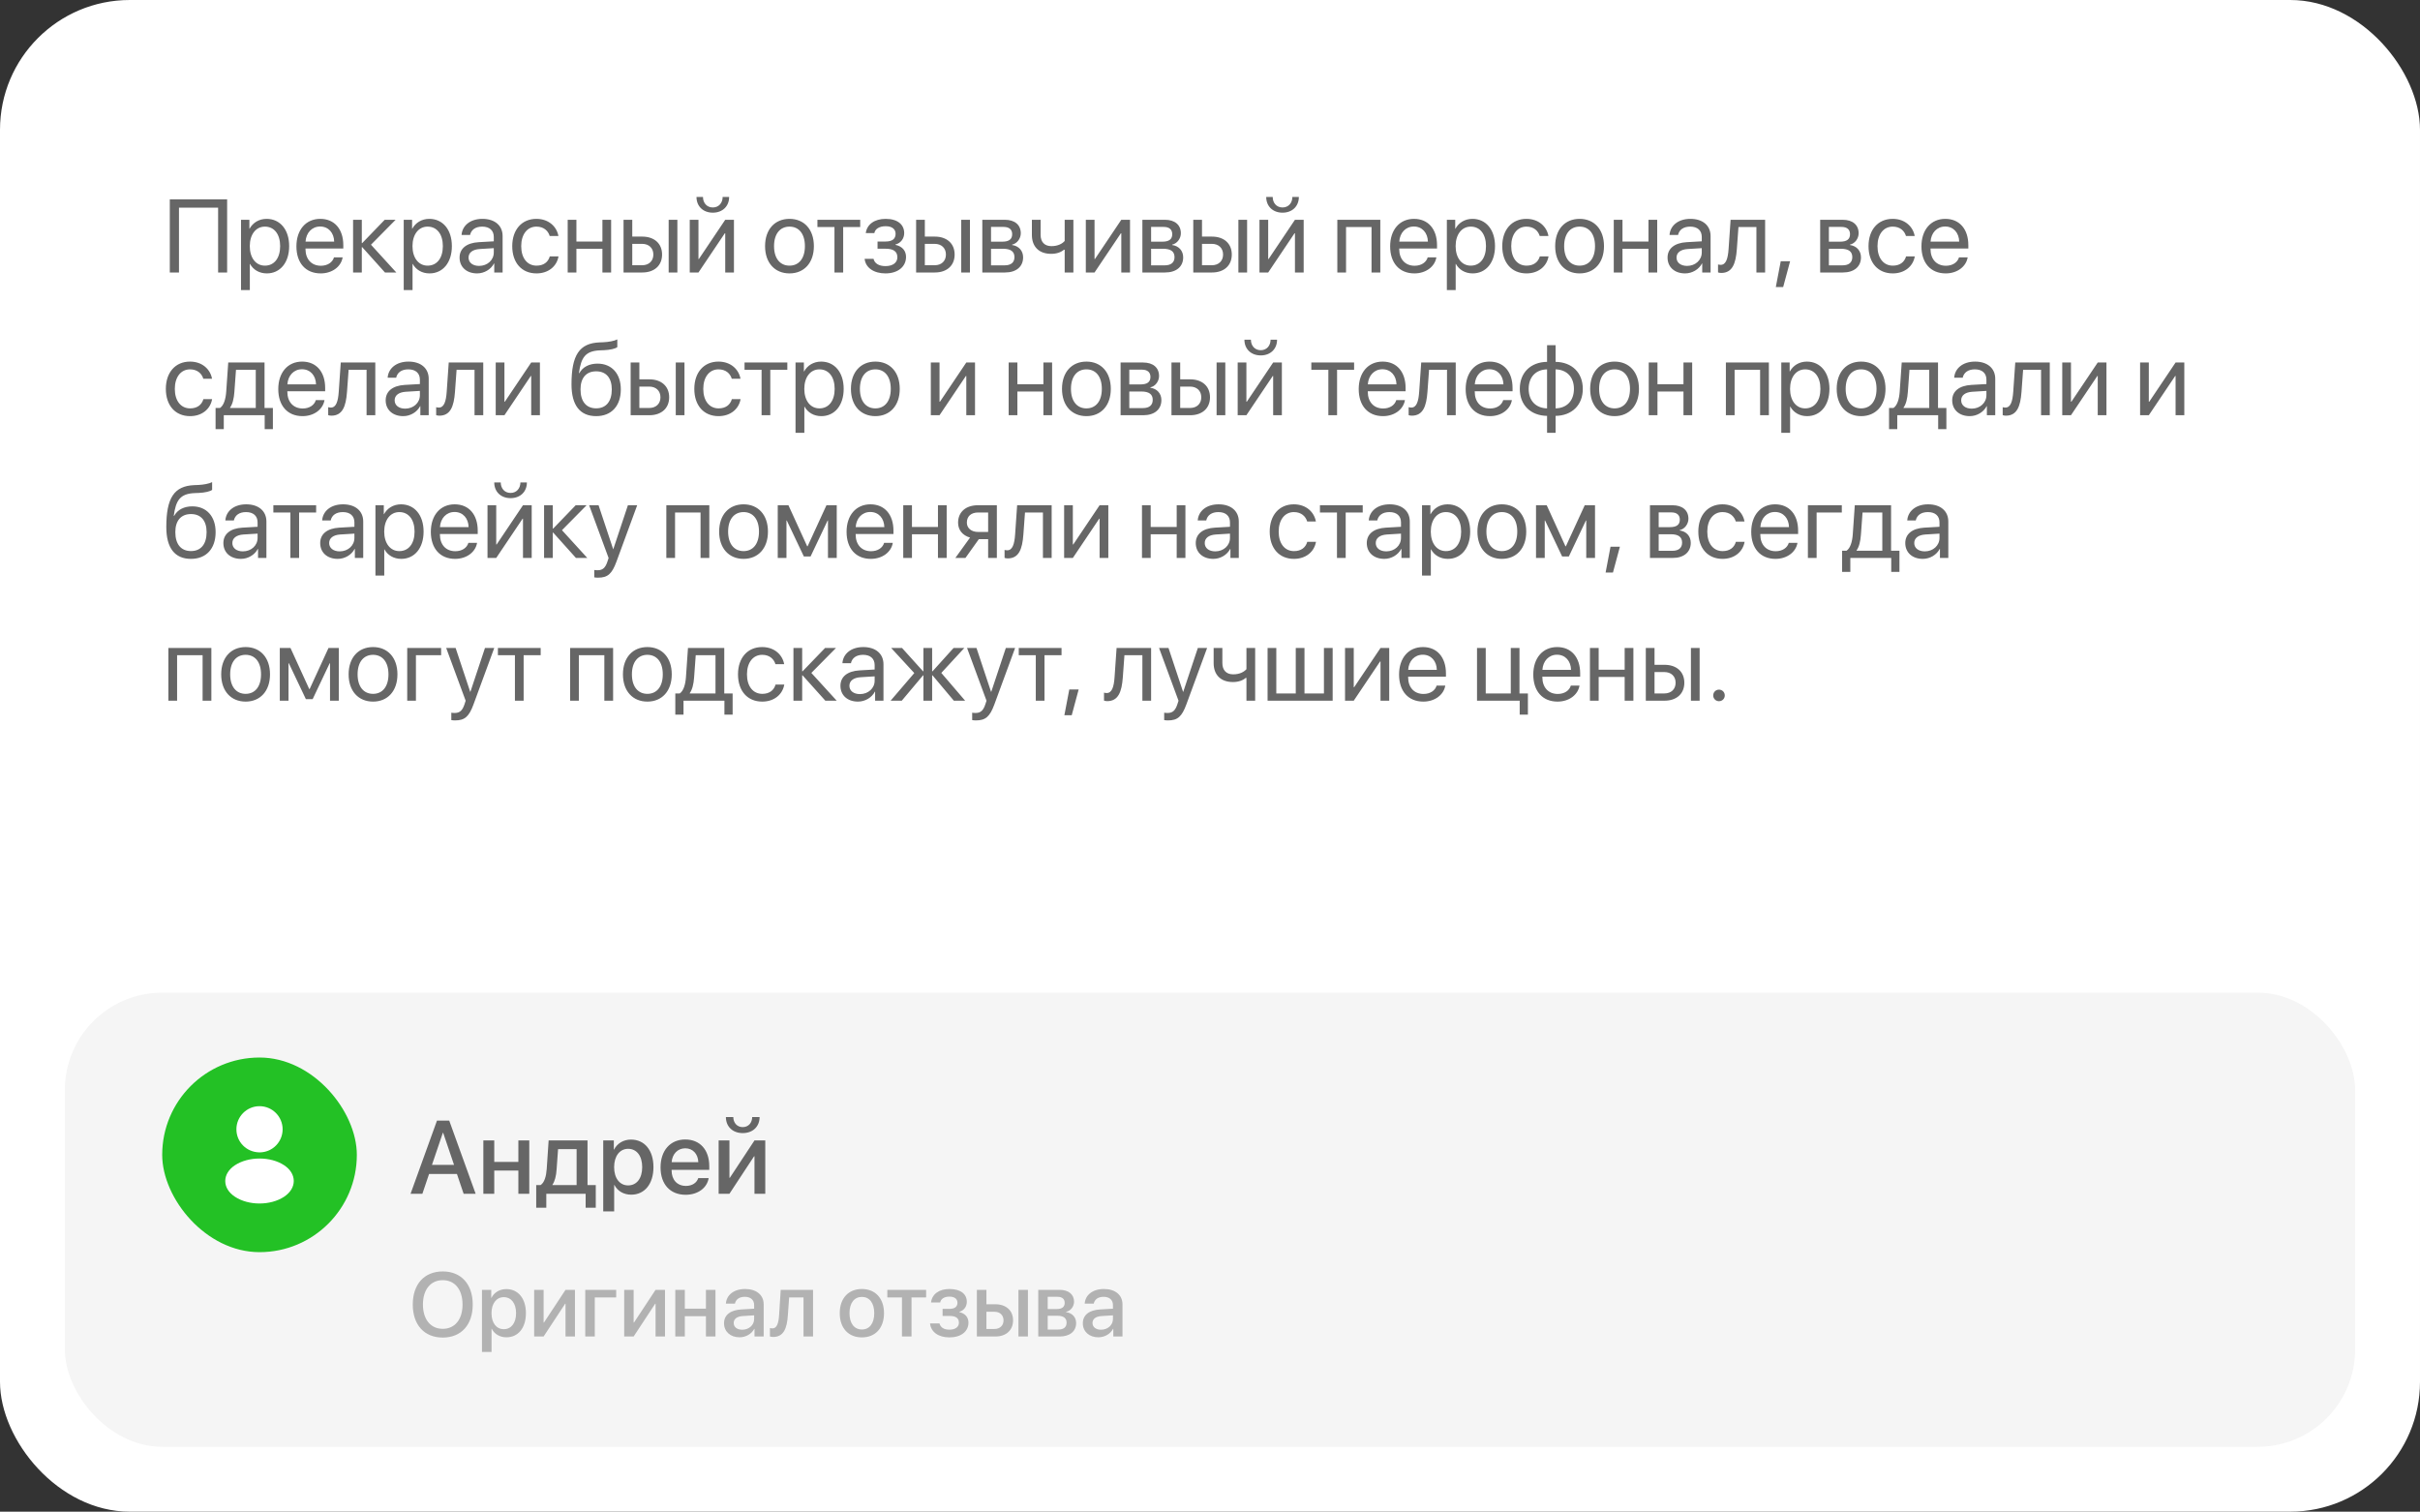
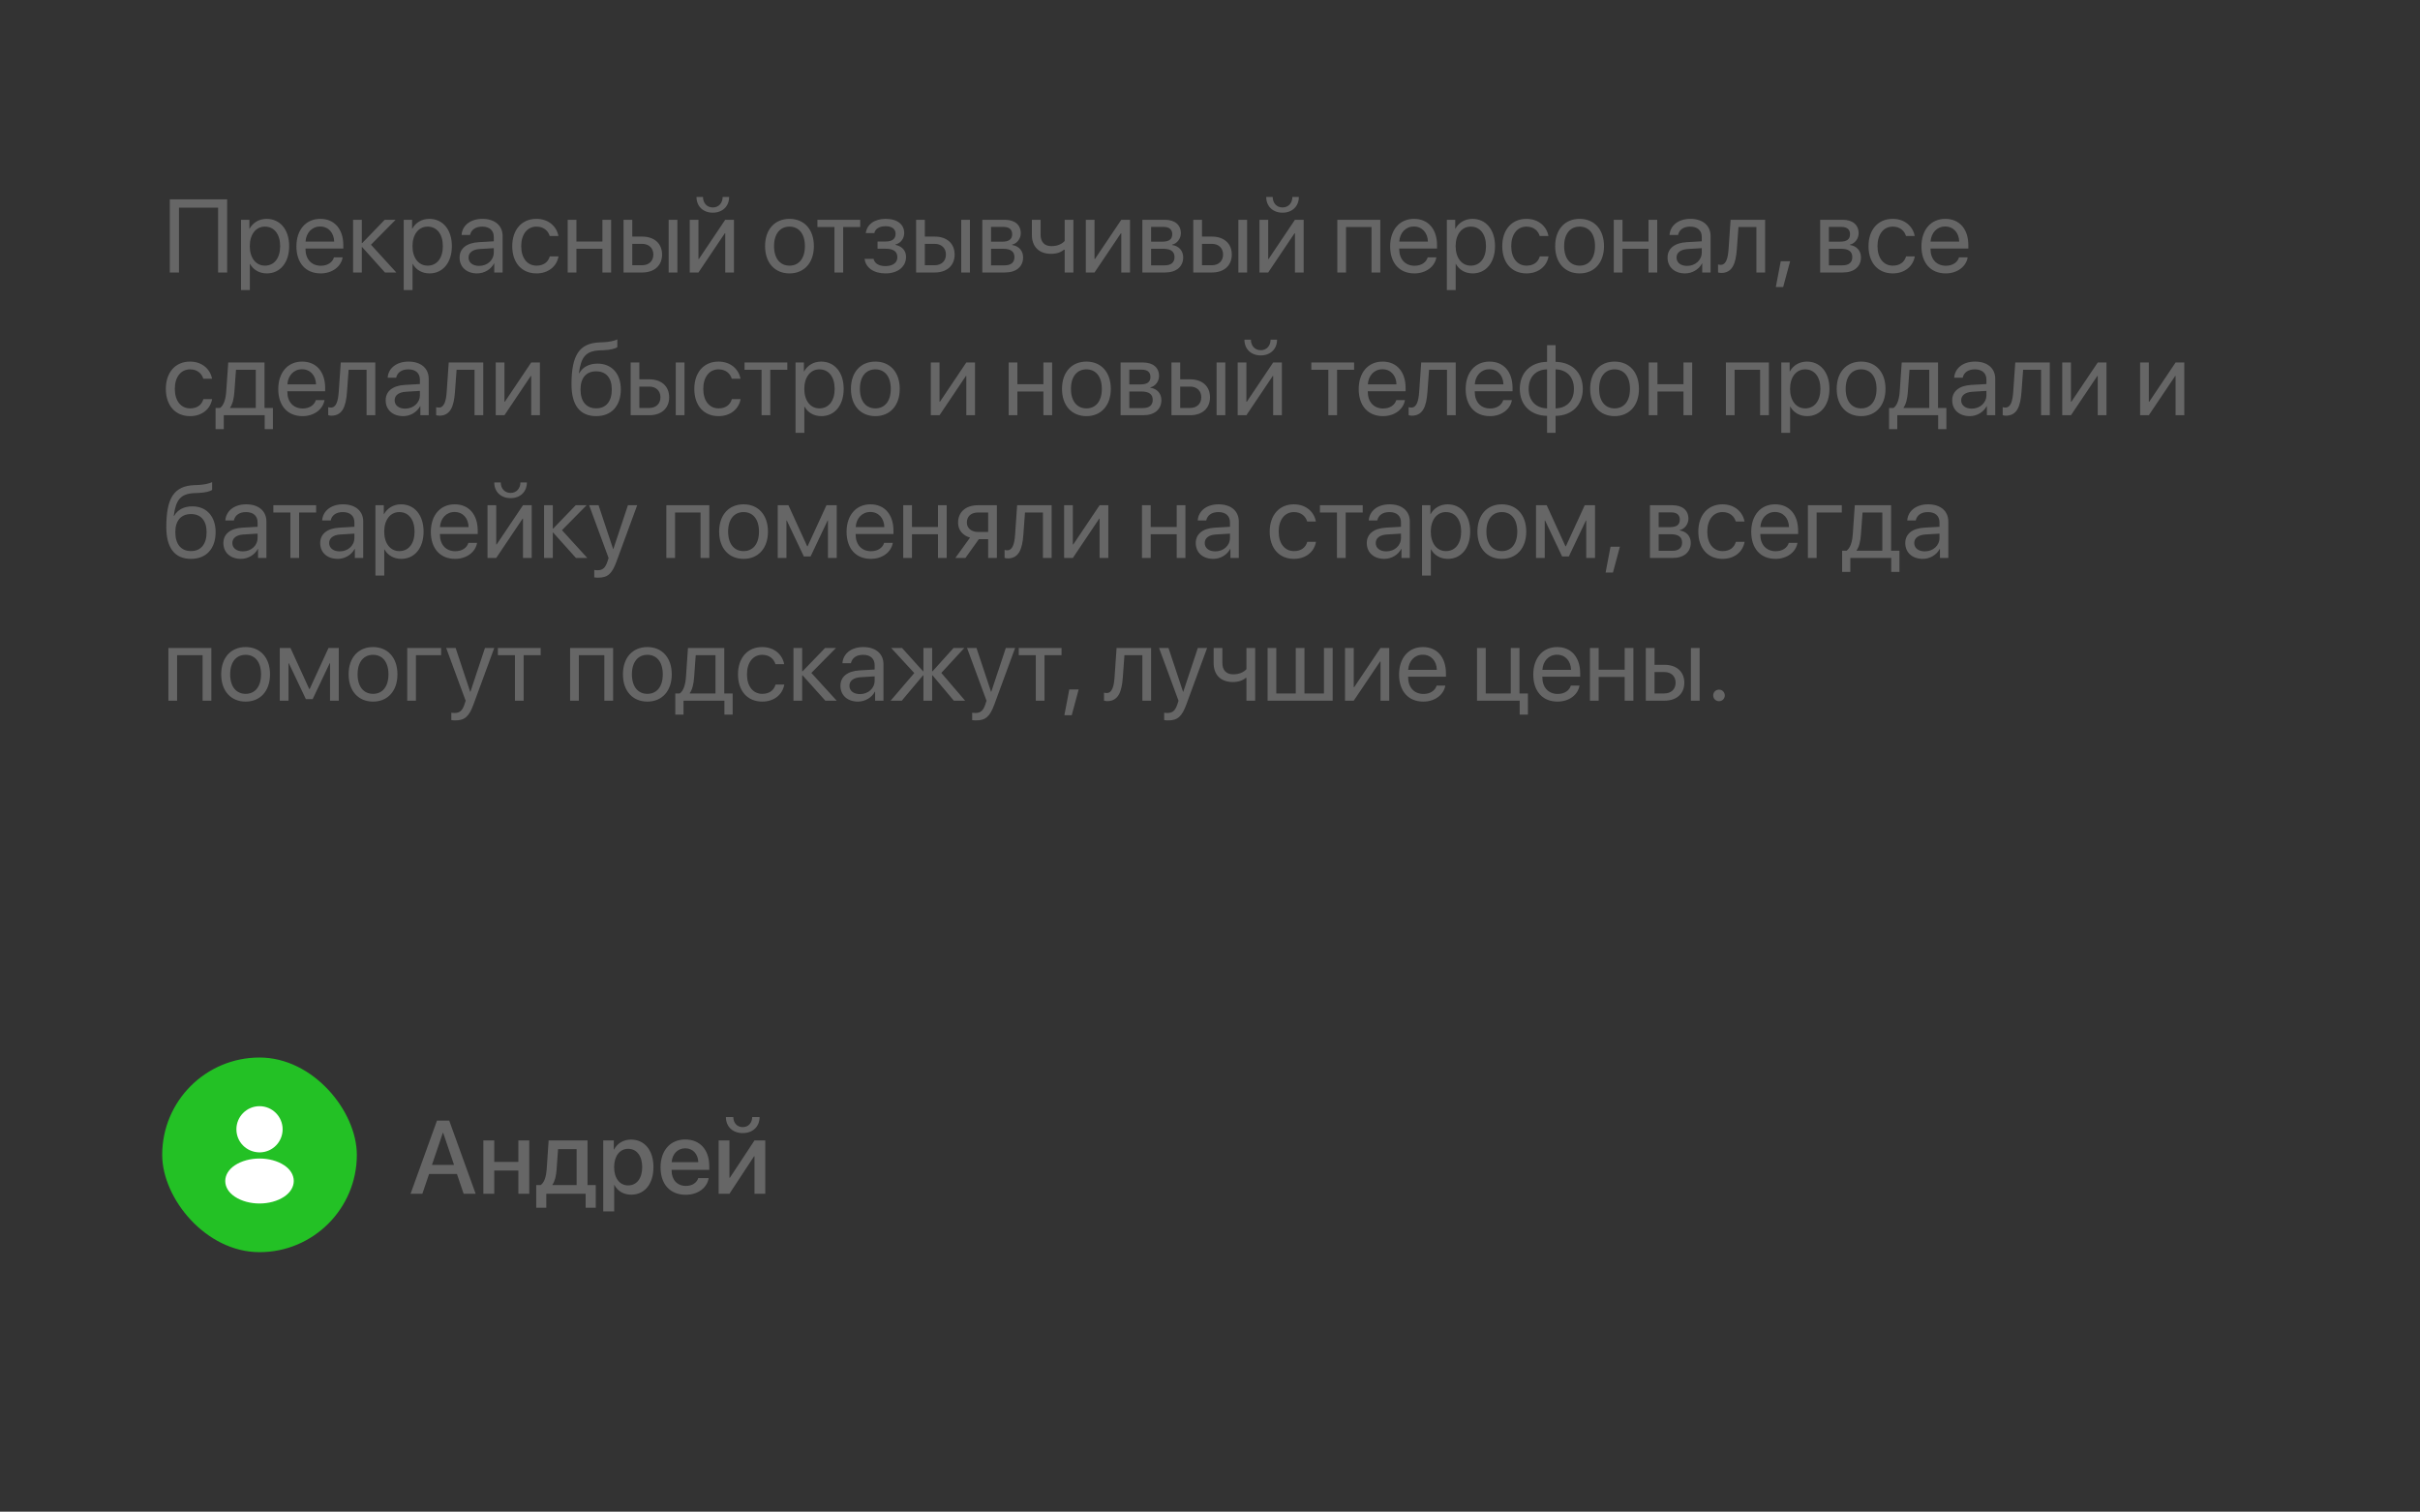
<svg xmlns="http://www.w3.org/2000/svg" width="373" height="233" viewBox="0 0 373 233" fill="none">
  <rect x="0" y="0" width="373" height="233" fill="#333333" stroke="none" />
-   <rect width="373" height="233" rx="20" fill="white" />
-   <rect x="10" y="153" width="353" height="70" rx="15" fill="#F5F5F5" />
-   <path d="M68.243 195.972C71.08 195.972 72.864 197.934 72.864 201.071C72.864 204.209 71.08 206.164 68.243 206.164C65.399 206.164 63.622 204.209 63.622 201.071C63.622 197.934 65.399 195.972 68.243 195.972ZM68.243 197.318C66.37 197.318 65.188 198.768 65.188 201.071C65.188 203.368 66.37 204.817 68.243 204.817C70.116 204.817 71.292 203.368 71.292 201.071C71.292 198.768 70.116 197.318 68.243 197.318ZM78.032 198.692C79.857 198.692 81.061 200.128 81.061 202.404C81.061 204.681 79.864 206.123 78.06 206.123C77.027 206.123 76.207 205.617 75.797 204.817H75.763V208.379H74.286V198.809H75.715V200.046H75.742C76.166 199.219 76.993 198.692 78.032 198.692ZM77.643 204.872C78.811 204.872 79.543 203.915 79.543 202.404C79.543 200.9 78.811 199.937 77.643 199.937C76.515 199.937 75.756 200.921 75.756 202.404C75.756 203.901 76.508 204.872 77.643 204.872ZM83.788 206H82.332V198.809H83.788V203.847H83.843L87.165 198.809H88.621V206H87.165V200.948H87.11L83.788 206ZM94.972 199.978H91.677V206H90.207V198.809H94.972V199.978ZM97.665 206H96.209V198.809H97.665V203.847H97.72L101.042 198.809H102.498V206H101.042V200.948H100.987L97.665 206ZM108.808 206V202.869H105.554V206H104.084V198.809H105.554V201.707H108.808V198.809H110.277V206H108.808ZM114.399 204.954C115.432 204.954 116.238 204.243 116.238 203.307V202.739L114.468 202.849C113.586 202.91 113.087 203.3 113.087 203.915C113.087 204.544 113.606 204.954 114.399 204.954ZM113.989 206.123C112.581 206.123 111.597 205.248 111.597 203.956C111.597 202.698 112.561 201.926 114.27 201.83L116.238 201.714V201.16C116.238 200.36 115.698 199.882 114.796 199.882C113.941 199.882 113.408 200.292 113.278 200.935H111.884C111.966 199.636 113.073 198.679 114.851 198.679C116.594 198.679 117.708 199.602 117.708 201.044V206H116.293V204.817H116.259C115.842 205.617 114.933 206.123 113.989 206.123ZM121.434 202.726C121.297 204.763 120.784 206.068 119.171 206.068C118.932 206.068 118.761 206.027 118.672 205.993V204.694C118.74 204.715 118.877 204.749 119.062 204.749C119.759 204.749 120.005 203.915 120.087 202.664L120.333 198.809H125.316V206H123.847V199.978H121.632L121.434 202.726ZM132.843 206.137C130.785 206.137 129.432 204.722 129.432 202.404C129.432 200.094 130.792 198.679 132.843 198.679C134.894 198.679 136.254 200.094 136.254 202.404C136.254 204.722 134.9 206.137 132.843 206.137ZM132.843 204.92C134.005 204.92 134.75 204.004 134.75 202.404C134.75 200.812 133.998 199.896 132.843 199.896C131.688 199.896 130.936 200.812 130.936 202.404C130.936 204.004 131.688 204.92 132.843 204.92ZM142.748 198.809V199.978H140.492V206H139.022V199.978H136.767V198.809H142.748ZM146.33 206.137C144.648 206.137 143.479 205.31 143.35 203.983H144.806C144.956 204.605 145.503 204.947 146.33 204.947C147.273 204.947 147.8 204.51 147.8 203.874C147.8 203.156 147.314 202.828 146.337 202.828H145.284V201.741H146.316C147.144 201.741 147.574 201.427 147.574 200.798C147.574 200.244 147.178 199.854 146.337 199.854C145.544 199.854 145.011 200.196 144.915 200.757H143.5C143.65 199.479 144.724 198.679 146.33 198.679C148.073 198.679 149.017 199.458 149.017 200.654C149.017 201.386 148.565 202.008 147.868 202.186V202.24C148.784 202.452 149.27 203.047 149.27 203.867C149.27 205.234 148.114 206.137 146.33 206.137ZM156.974 206V198.809H158.437V206H156.974ZM153.282 202.186H152.038V204.838H153.282C154.13 204.838 154.677 204.305 154.677 203.512C154.677 202.712 154.123 202.186 153.282 202.186ZM150.568 206V198.809H152.038V201.03H153.412C155.073 201.03 156.146 201.994 156.146 203.512C156.146 205.036 155.073 206 153.412 206H150.568ZM162.996 199.882H161.485V201.769H162.853C163.687 201.769 164.104 201.447 164.104 200.812C164.104 200.217 163.714 199.882 162.996 199.882ZM162.948 202.801H161.485V204.927H163.112C163.946 204.927 164.397 204.558 164.397 203.867C164.397 203.156 163.919 202.801 162.948 202.801ZM160.029 206V198.809H163.297C164.698 198.809 165.546 199.506 165.546 200.641C165.546 201.386 165.013 202.062 164.322 202.192V202.247C165.252 202.37 165.867 203.026 165.867 203.929C165.867 205.193 164.896 206 163.338 206H160.029ZM169.702 204.954C170.734 204.954 171.541 204.243 171.541 203.307V202.739L169.771 202.849C168.889 202.91 168.39 203.3 168.39 203.915C168.39 204.544 168.909 204.954 169.702 204.954ZM169.292 206.123C167.884 206.123 166.899 205.248 166.899 203.956C166.899 202.698 167.863 201.926 169.572 201.83L171.541 201.714V201.16C171.541 200.36 171.001 199.882 170.099 199.882C169.244 199.882 168.711 200.292 168.581 200.935H167.187C167.269 199.636 168.376 198.679 170.153 198.679C171.896 198.679 173.011 199.602 173.011 201.044V206H171.596V204.817H171.562C171.145 205.617 170.235 206.123 169.292 206.123Z" fill="#B2B2B2" />
  <path d="M71.461 184L70.43 180.953H66.133L65.102 184H63.281L67.352 172.727H69.242L73.312 184H71.461ZM68.258 174.602L66.578 179.547H69.984L68.305 174.602H68.258ZM79.898 184V180.422H76.18V184H74.5V175.781H76.18V179.094H79.898V175.781H81.578V184H79.898ZM88.875 182.664V177.117H86.016L85.789 180.258C85.727 181.227 85.523 182.07 85.148 182.602V182.664H88.875ZM84.203 186.156H82.648V182.664H83.312C83.914 182.289 84.188 181.297 84.266 180.188L84.562 175.781H90.555V182.664H91.828V186.156H90.266V184H84.203V186.156ZM97.258 175.648C99.344 175.648 100.719 177.289 100.719 179.891C100.719 182.492 99.352 184.141 97.289 184.141C96.109 184.141 95.172 183.562 94.703 182.648H94.664V186.719H92.977V175.781H94.609V177.195H94.641C95.125 176.25 96.07 175.648 97.258 175.648ZM96.812 182.711C98.148 182.711 98.984 181.617 98.984 179.891C98.984 178.172 98.148 177.07 96.812 177.07C95.523 177.07 94.656 178.195 94.656 179.891C94.656 181.602 95.516 182.711 96.812 182.711ZM105.617 176.992C104.438 176.992 103.609 177.891 103.523 179.133H107.633C107.594 177.875 106.797 176.992 105.617 176.992ZM107.625 181.586H109.227C108.992 183.086 107.57 184.156 105.688 184.156C103.273 184.156 101.812 182.523 101.812 179.93C101.812 177.352 103.297 175.633 105.617 175.633C107.898 175.633 109.32 177.242 109.32 179.734V180.312H103.516V180.414C103.516 181.844 104.375 182.789 105.727 182.789C106.688 182.789 107.398 182.305 107.625 181.586ZM112.43 184H110.766V175.781H112.43V181.539H112.492L116.289 175.781H117.953V184H116.289V178.227H116.227L112.43 184ZM111.883 172.172H113.023C113.031 173.055 113.594 173.727 114.477 173.727C115.367 173.727 115.93 173.055 115.938 172.172H117.078C117.078 173.648 116.031 174.648 114.477 174.648C112.93 174.648 111.883 173.648 111.883 172.172Z" fill="#666666" />
  <rect x="25" y="163" width="30" height="30" rx="15" fill="#23C125" />
  <path d="M40 170.5C38.035 170.5 36.438 172.098 36.438 174.063C36.438 175.99 37.945 177.55 39.91 177.618C39.97 177.61 40.03 177.61 40.075 177.618C40.09 177.618 40.097 177.618 40.112 177.618C40.12 177.618 40.12 177.618 40.127 177.618C42.047 177.55 43.555 175.99 43.562 174.063C43.562 172.098 41.965 170.5 40 170.5Z" fill="white" />
  <path d="M43.81 179.613C41.717 178.218 38.305 178.218 36.197 179.613C35.245 180.25 34.72 181.113 34.72 182.035C34.72 182.958 35.245 183.813 36.19 184.443C37.24 185.148 38.62 185.5 40 185.5C41.38 185.5 42.76 185.148 43.81 184.443C44.755 183.805 45.28 182.95 45.28 182.02C45.272 181.098 44.755 180.243 43.81 179.613Z" fill="white" />
  <path d="M35.008 42H33.617V32.008H27.586V42H26.172V30.727H35.008V42ZM41.094 33.734C43.164 33.734 44.57 35.391 44.57 37.938C44.57 40.484 43.172 42.141 41.125 42.141C39.961 42.141 39.023 41.57 38.539 40.68H38.508V44.711H37.148V33.875H38.438V35.25H38.469C38.969 34.336 39.914 33.734 41.094 33.734ZM40.828 40.945C42.273 40.945 43.18 39.781 43.18 37.938C43.18 36.102 42.273 34.93 40.828 34.93C39.438 34.93 38.5 36.133 38.5 37.938C38.5 39.75 39.438 40.945 40.828 40.945ZM49.344 34.914C48.07 34.914 47.18 35.891 47.094 37.242H51.508C51.477 35.883 50.625 34.914 49.344 34.914ZM51.477 39.672H52.812C52.578 41.094 51.203 42.141 49.43 42.141C47.102 42.141 45.688 40.523 45.688 37.969C45.688 35.445 47.125 33.734 49.367 33.734C51.562 33.734 52.914 35.328 52.914 37.789V38.305H47.086V38.383C47.086 39.938 48 40.961 49.461 40.961C50.492 40.961 51.25 40.438 51.477 39.672ZM57.18 37.719L61.086 42H59.336L55.828 38.094H55.766V42H54.422V33.875H55.766V37.469H55.828L59.297 33.875H60.977L57.18 37.719ZM66.172 33.734C68.242 33.734 69.648 35.391 69.648 37.938C69.648 40.484 68.25 42.141 66.203 42.141C65.039 42.141 64.102 41.57 63.617 40.68H63.586V44.711H62.227V33.875H63.516V35.25H63.547C64.047 34.336 64.992 33.734 66.172 33.734ZM65.906 40.945C67.352 40.945 68.258 39.781 68.258 37.938C68.258 36.102 67.352 34.93 65.906 34.93C64.516 34.93 63.578 36.133 63.578 37.938C63.578 39.75 64.516 40.945 65.906 40.945ZM73.844 40.984C75.125 40.984 76.109 40.086 76.109 38.914V38.25L73.938 38.383C72.844 38.453 72.219 38.938 72.219 39.703C72.219 40.477 72.867 40.984 73.844 40.984ZM73.539 42.141C71.922 42.141 70.836 41.164 70.836 39.703C70.836 38.312 71.906 37.438 73.781 37.328L76.109 37.195V36.516C76.109 35.523 75.453 34.93 74.328 34.93C73.281 34.93 72.625 35.422 72.453 36.219H71.141C71.234 34.812 72.438 33.734 74.359 33.734C76.266 33.734 77.469 34.766 77.469 36.383V42H76.18V40.602H76.148C75.664 41.531 74.633 42.141 73.539 42.141ZM86.07 36.375H84.727C84.492 35.594 83.828 34.93 82.68 34.93C81.266 34.93 80.336 36.125 80.336 37.938C80.336 39.797 81.281 40.945 82.695 40.945C83.773 40.945 84.484 40.414 84.742 39.516H86.086C85.82 41.055 84.516 42.141 82.688 42.141C80.43 42.141 78.953 40.523 78.953 37.938C78.953 35.406 80.422 33.734 82.672 33.734C84.633 33.734 85.828 34.992 86.07 36.375ZM92.852 42V38.344H88.844V42H87.5V33.875H88.844V37.227H92.852V33.875H94.195V42H92.852ZM103.062 42V33.875H104.406V42H103.062ZM98.969 37.586H97.453V40.883H98.969C100.023 40.883 100.703 40.227 100.703 39.234C100.703 38.234 100.016 37.586 98.969 37.586ZM96.109 42V33.875H97.453V36.469H98.992C100.852 36.469 102.047 37.539 102.047 39.234C102.047 40.93 100.852 42 98.992 42H96.109ZM107.656 42H106.312V33.875H107.656V39.922H107.719L111.781 33.875H113.125V42H111.781V35.953H111.719L107.656 42ZM107.352 30.359H108.352C108.352 31.266 108.938 31.977 109.867 31.977C110.797 31.977 111.383 31.266 111.383 30.359H112.383C112.383 31.797 111.359 32.781 109.867 32.781C108.375 32.781 107.352 31.797 107.352 30.359ZM121.688 42.141C119.438 42.141 117.922 40.523 117.922 37.938C117.922 35.344 119.438 33.734 121.688 33.734C123.93 33.734 125.445 35.344 125.445 37.938C125.445 40.523 123.93 42.141 121.688 42.141ZM121.688 40.945C123.125 40.945 124.062 39.852 124.062 37.938C124.062 36.023 123.125 34.93 121.688 34.93C120.25 34.93 119.305 36.023 119.305 37.938C119.305 39.852 120.25 40.945 121.688 40.945ZM132.586 33.875V34.992H129.961V42H128.617V34.992H125.992V33.875H132.586ZM136.477 42.141C134.695 42.141 133.406 41.266 133.266 39.891H134.641C134.797 40.602 135.469 41.016 136.477 41.016C137.656 41.016 138.312 40.453 138.312 39.664C138.312 38.75 137.703 38.336 136.477 38.336H135.258V37.227H136.477C137.508 37.227 138.039 36.836 138.039 36.039C138.039 35.359 137.555 34.867 136.508 34.867C135.547 34.867 134.875 35.281 134.766 35.93H133.445C133.617 34.586 134.789 33.734 136.508 33.734C138.359 33.734 139.367 34.625 139.367 35.93C139.367 36.758 138.836 37.492 138.023 37.68V37.742C139.094 37.977 139.648 38.664 139.648 39.602C139.648 41.117 138.383 42.141 136.477 42.141ZM148.156 42V33.875H149.5V42H148.156ZM144.062 37.586H142.547V40.883H144.062C145.117 40.883 145.797 40.227 145.797 39.234C145.797 38.234 145.109 37.586 144.062 37.586ZM141.203 42V33.875H142.547V36.469H144.086C145.945 36.469 147.141 37.539 147.141 39.234C147.141 40.93 145.945 42 144.086 42H141.203ZM154.695 34.977H152.75V37.25H154.492C155.516 37.25 156.008 36.875 156.008 36.094C156.008 35.375 155.547 34.977 154.695 34.977ZM154.602 38.344H152.75V40.898H154.844C155.828 40.898 156.359 40.453 156.359 39.633C156.359 38.766 155.789 38.344 154.602 38.344ZM151.406 42V33.875H154.883C156.406 33.875 157.336 34.664 157.336 35.953C157.336 36.781 156.75 37.547 156 37.703V37.766C157.023 37.906 157.695 38.648 157.695 39.664C157.695 41.102 156.633 42 154.906 42H151.406ZM165.445 42H164.102V38.492H163.984C163.547 38.867 162.898 39.125 162.016 39.125C160.07 39.125 159.047 37.945 159.047 36.211V33.875H160.391V36.195C160.391 37.258 160.961 37.938 162.055 37.938C163.062 37.938 163.727 37.562 164.102 37.141V33.875H165.445V42ZM168.703 42H167.359V33.875H168.703V39.922H168.766L172.828 33.875H174.172V42H172.828V35.953H172.766L168.703 42ZM179.367 34.977H177.422V37.25H179.164C180.188 37.25 180.68 36.875 180.68 36.094C180.68 35.375 180.219 34.977 179.367 34.977ZM179.273 38.344H177.422V40.898H179.516C180.5 40.898 181.031 40.453 181.031 39.633C181.031 38.766 180.461 38.344 179.273 38.344ZM176.078 42V33.875H179.555C181.078 33.875 182.008 34.664 182.008 35.953C182.008 36.781 181.422 37.547 180.672 37.703V37.766C181.695 37.906 182.367 38.648 182.367 39.664C182.367 41.102 181.305 42 179.578 42H176.078ZM190.875 42V33.875H192.219V42H190.875ZM186.781 37.586H185.266V40.883H186.781C187.836 40.883 188.516 40.227 188.516 39.234C188.516 38.234 187.828 37.586 186.781 37.586ZM183.922 42V33.875H185.266V36.469H186.805C188.664 36.469 189.859 37.539 189.859 39.234C189.859 40.93 188.664 42 186.805 42H183.922ZM195.469 42H194.125V33.875H195.469V39.922H195.531L199.594 33.875H200.938V42H199.594V35.953H199.531L195.469 42ZM195.164 30.359H196.164C196.164 31.266 196.75 31.977 197.68 31.977C198.609 31.977 199.195 31.266 199.195 30.359H200.195C200.195 31.797 199.172 32.781 197.68 32.781C196.188 32.781 195.164 31.797 195.164 30.359ZM211.398 42V34.992H207.469V42H206.125V33.875H212.75V42H211.398ZM217.922 34.914C216.648 34.914 215.758 35.891 215.672 37.242H220.086C220.055 35.883 219.203 34.914 217.922 34.914ZM220.055 39.672H221.391C221.156 41.094 219.781 42.141 218.008 42.141C215.68 42.141 214.266 40.523 214.266 37.969C214.266 35.445 215.703 33.734 217.945 33.734C220.141 33.734 221.492 35.328 221.492 37.789V38.305H215.664V38.383C215.664 39.938 216.578 40.961 218.039 40.961C219.07 40.961 219.828 40.438 220.055 39.672ZM226.953 33.734C229.023 33.734 230.43 35.391 230.43 37.938C230.43 40.484 229.031 42.141 226.984 42.141C225.82 42.141 224.883 41.57 224.398 40.68H224.367V44.711H223.008V33.875H224.297V35.25H224.328C224.828 34.336 225.773 33.734 226.953 33.734ZM226.688 40.945C228.133 40.945 229.039 39.781 229.039 37.938C229.039 36.102 228.133 34.93 226.688 34.93C225.297 34.93 224.359 36.133 224.359 37.938C224.359 39.75 225.297 40.945 226.688 40.945ZM238.664 36.375H237.32C237.086 35.594 236.422 34.93 235.273 34.93C233.859 34.93 232.93 36.125 232.93 37.938C232.93 39.797 233.875 40.945 235.289 40.945C236.367 40.945 237.078 40.414 237.336 39.516H238.68C238.414 41.055 237.109 42.141 235.281 42.141C233.023 42.141 231.547 40.523 231.547 37.938C231.547 35.406 233.016 33.734 235.266 33.734C237.227 33.734 238.422 34.992 238.664 36.375ZM243.469 42.141C241.219 42.141 239.703 40.523 239.703 37.938C239.703 35.344 241.219 33.734 243.469 33.734C245.711 33.734 247.227 35.344 247.227 37.938C247.227 40.523 245.711 42.141 243.469 42.141ZM243.469 40.945C244.906 40.945 245.844 39.852 245.844 37.938C245.844 36.023 244.906 34.93 243.469 34.93C242.031 34.93 241.086 36.023 241.086 37.938C241.086 39.852 242.031 40.945 243.469 40.945ZM254.086 42V38.344H250.078V42H248.734V33.875H250.078V37.227H254.086V33.875H255.43V42H254.086ZM260.031 40.984C261.312 40.984 262.297 40.086 262.297 38.914V38.25L260.125 38.383C259.031 38.453 258.406 38.938 258.406 39.703C258.406 40.477 259.055 40.984 260.031 40.984ZM259.727 42.141C258.109 42.141 257.023 41.164 257.023 39.703C257.023 38.312 258.094 37.438 259.969 37.328L262.297 37.195V36.516C262.297 35.523 261.641 34.93 260.516 34.93C259.469 34.93 258.812 35.422 258.641 36.219H257.328C257.422 34.812 258.625 33.734 260.547 33.734C262.453 33.734 263.656 34.766 263.656 36.383V42H262.367V40.602H262.336C261.852 41.531 260.82 42.141 259.727 42.141ZM267.703 38.414C267.539 40.656 267 42.07 265.289 42.07C265.055 42.07 264.898 42.023 264.805 41.984V40.758C264.875 40.781 265.023 40.82 265.219 40.82C266.023 40.82 266.328 39.875 266.43 38.383L266.742 33.875H272.062V42H270.719V34.992H267.953L267.703 38.414ZM274.844 44.242H273.711L274.469 40.266H275.914L274.844 44.242ZM283.836 34.977H281.891V37.25H283.633C284.656 37.25 285.148 36.875 285.148 36.094C285.148 35.375 284.688 34.977 283.836 34.977ZM283.742 38.344H281.891V40.898H283.984C284.969 40.898 285.5 40.453 285.5 39.633C285.5 38.766 284.93 38.344 283.742 38.344ZM280.547 42V33.875H284.023C285.547 33.875 286.477 34.664 286.477 35.953C286.477 36.781 285.891 37.547 285.141 37.703V37.766C286.164 37.906 286.836 38.648 286.836 39.664C286.836 41.102 285.773 42 284.047 42H280.547ZM295.117 36.375H293.773C293.539 35.594 292.875 34.93 291.727 34.93C290.312 34.93 289.383 36.125 289.383 37.938C289.383 39.797 290.328 40.945 291.742 40.945C292.82 40.945 293.531 40.414 293.789 39.516H295.133C294.867 41.055 293.562 42.141 291.734 42.141C289.477 42.141 288 40.523 288 37.938C288 35.406 289.469 33.734 291.719 33.734C293.68 33.734 294.875 34.992 295.117 36.375ZM299.812 34.914C298.539 34.914 297.648 35.891 297.562 37.242H301.977C301.945 35.883 301.094 34.914 299.812 34.914ZM301.945 39.672H303.281C303.047 41.094 301.672 42.141 299.898 42.141C297.57 42.141 296.156 40.523 296.156 37.969C296.156 35.445 297.594 33.734 299.836 33.734C302.031 33.734 303.383 35.328 303.383 37.789V38.305H297.555V38.383C297.555 39.938 298.469 40.961 299.93 40.961C300.961 40.961 301.719 40.438 301.945 39.672ZM32.68 58.375H31.336C31.102 57.594 30.438 56.93 29.289 56.93C27.875 56.93 26.945 58.125 26.945 59.938C26.945 61.797 27.891 62.945 29.305 62.945C30.383 62.945 31.094 62.414 31.352 61.516H32.695C32.43 63.055 31.125 64.141 29.297 64.141C27.039 64.141 25.562 62.523 25.562 59.938C25.562 57.406 27.031 55.734 29.281 55.734C31.242 55.734 32.438 56.992 32.68 58.375ZM39.422 62.883V56.992H36.375L36.125 60.414C36.055 61.422 35.844 62.305 35.461 62.82V62.883H39.422ZM34.492 66.148H33.227V62.883H33.906C34.5 62.492 34.789 61.477 34.867 60.383L35.18 55.875H40.773V62.883H42.062V66.148H40.797V64H34.492V66.148ZM46.547 56.914C45.273 56.914 44.383 57.891 44.297 59.242H48.711C48.68 57.883 47.828 56.914 46.547 56.914ZM48.68 61.672H50.016C49.781 63.094 48.406 64.141 46.633 64.141C44.305 64.141 42.891 62.523 42.891 59.969C42.891 57.445 44.328 55.734 46.57 55.734C48.766 55.734 50.117 57.328 50.117 59.789V60.305H44.289V60.383C44.289 61.938 45.203 62.961 46.664 62.961C47.695 62.961 48.453 62.438 48.68 61.672ZM53.484 60.414C53.32 62.656 52.781 64.07 51.07 64.07C50.836 64.07 50.68 64.023 50.586 63.984V62.758C50.656 62.781 50.805 62.82 51 62.82C51.805 62.82 52.109 61.875 52.211 60.383L52.523 55.875H57.844V64H56.5V56.992H53.734L53.484 60.414ZM62.453 62.984C63.734 62.984 64.719 62.086 64.719 60.914V60.25L62.547 60.383C61.453 60.453 60.828 60.938 60.828 61.703C60.828 62.477 61.477 62.984 62.453 62.984ZM62.148 64.141C60.531 64.141 59.445 63.164 59.445 61.703C59.445 60.312 60.516 59.438 62.391 59.328L64.719 59.195V58.516C64.719 57.523 64.062 56.93 62.938 56.93C61.891 56.93 61.234 57.422 61.062 58.219H59.75C59.844 56.812 61.047 55.734 62.969 55.734C64.875 55.734 66.078 56.766 66.078 58.383V64H64.789V62.602H64.758C64.273 63.531 63.242 64.141 62.148 64.141ZM70.125 60.414C69.961 62.656 69.422 64.07 67.711 64.07C67.477 64.07 67.32 64.023 67.227 63.984V62.758C67.297 62.781 67.445 62.82 67.641 62.82C68.445 62.82 68.75 61.875 68.852 60.383L69.164 55.875H74.484V64H73.141V56.992H70.375L70.125 60.414ZM77.75 64H76.406V55.875H77.75V61.922H77.812L81.875 55.875H83.219V64H81.875V57.953H81.812L77.75 64ZM91.891 64.141C89.398 64.141 88.086 62.469 88.086 59.242C88.086 54.758 89.273 52.891 92.43 52.773L93.031 52.75C93.812 52.711 94.688 52.555 95.148 52.312V53.5C94.891 53.734 94.031 53.938 93.094 53.977L92.492 54C90.234 54.086 89.562 55.078 89.234 57.508H89.297C89.828 56.547 90.844 56.047 92.094 56.047C94.289 56.047 95.688 57.594 95.688 60.016C95.688 62.57 94.242 64.141 91.891 64.141ZM91.891 62.938C93.414 62.938 94.297 61.883 94.297 60.016C94.297 58.242 93.414 57.234 91.891 57.234C90.359 57.234 89.477 58.242 89.477 60.016C89.477 61.883 90.359 62.938 91.891 62.938ZM104.156 64V55.875H105.5V64H104.156ZM100.062 59.586H98.547V62.883H100.062C101.117 62.883 101.797 62.227 101.797 61.234C101.797 60.234 101.109 59.586 100.062 59.586ZM97.203 64V55.875H98.547V58.469H100.086C101.945 58.469 103.141 59.539 103.141 61.234C103.141 62.93 101.945 64 100.086 64H97.203ZM114.133 58.375H112.789C112.555 57.594 111.891 56.93 110.742 56.93C109.328 56.93 108.398 58.125 108.398 59.938C108.398 61.797 109.344 62.945 110.758 62.945C111.836 62.945 112.547 62.414 112.805 61.516H114.148C113.883 63.055 112.578 64.141 110.75 64.141C108.492 64.141 107.016 62.523 107.016 59.938C107.016 57.406 108.484 55.734 110.734 55.734C112.695 55.734 113.891 56.992 114.133 58.375ZM121.352 55.875V56.992H118.727V64H117.383V56.992H114.758V55.875H121.352ZM126.562 55.734C128.633 55.734 130.039 57.391 130.039 59.938C130.039 62.484 128.641 64.141 126.594 64.141C125.43 64.141 124.492 63.57 124.008 62.68H123.977V66.711H122.617V55.875H123.906V57.25H123.938C124.438 56.336 125.383 55.734 126.562 55.734ZM126.297 62.945C127.742 62.945 128.648 61.781 128.648 59.938C128.648 58.102 127.742 56.93 126.297 56.93C124.906 56.93 123.969 58.133 123.969 59.938C123.969 61.75 124.906 62.945 126.297 62.945ZM134.922 64.141C132.672 64.141 131.156 62.523 131.156 59.938C131.156 57.344 132.672 55.734 134.922 55.734C137.164 55.734 138.68 57.344 138.68 59.938C138.68 62.523 137.164 64.141 134.922 64.141ZM134.922 62.945C136.359 62.945 137.297 61.852 137.297 59.938C137.297 58.023 136.359 56.93 134.922 56.93C133.484 56.93 132.539 58.023 132.539 59.938C132.539 61.852 133.484 62.945 134.922 62.945ZM144.812 64H143.469V55.875H144.812V61.922H144.875L148.938 55.875H150.281V64H148.938V57.953H148.875L144.812 64ZM160.82 64V60.344H156.812V64H155.469V55.875H156.812V59.227H160.82V55.875H162.164V64H160.82ZM167.453 64.141C165.203 64.141 163.688 62.523 163.688 59.938C163.688 57.344 165.203 55.734 167.453 55.734C169.695 55.734 171.211 57.344 171.211 59.938C171.211 62.523 169.695 64.141 167.453 64.141ZM167.453 62.945C168.891 62.945 169.828 61.852 169.828 59.938C169.828 58.023 168.891 56.93 167.453 56.93C166.016 56.93 165.07 58.023 165.07 59.938C165.07 61.852 166.016 62.945 167.453 62.945ZM176.008 56.977H174.062V59.25H175.805C176.828 59.25 177.32 58.875 177.32 58.094C177.32 57.375 176.859 56.977 176.008 56.977ZM175.914 60.344H174.062V62.898H176.156C177.141 62.898 177.672 62.453 177.672 61.633C177.672 60.766 177.102 60.344 175.914 60.344ZM172.719 64V55.875H176.195C177.719 55.875 178.648 56.664 178.648 57.953C178.648 58.781 178.062 59.547 177.312 59.703V59.766C178.336 59.906 179.008 60.648 179.008 61.664C179.008 63.102 177.945 64 176.219 64H172.719ZM187.516 64V55.875H188.859V64H187.516ZM183.422 59.586H181.906V62.883H183.422C184.477 62.883 185.156 62.227 185.156 61.234C185.156 60.234 184.469 59.586 183.422 59.586ZM180.562 64V55.875H181.906V58.469H183.445C185.305 58.469 186.5 59.539 186.5 61.234C186.5 62.93 185.305 64 183.445 64H180.562ZM192.109 64H190.766V55.875H192.109V61.922H192.172L196.234 55.875H197.578V64H196.234V57.953H196.172L192.109 64ZM191.805 52.359H192.805C192.805 53.266 193.391 53.977 194.32 53.977C195.25 53.977 195.836 53.266 195.836 52.359H196.836C196.836 53.797 195.812 54.781 194.32 54.781C192.828 54.781 191.805 53.797 191.805 52.359ZM208.711 55.875V56.992H206.086V64H204.742V56.992H202.117V55.875H208.711ZM213.078 56.914C211.805 56.914 210.914 57.891 210.828 59.242H215.242C215.211 57.883 214.359 56.914 213.078 56.914ZM215.211 61.672H216.547C216.312 63.094 214.938 64.141 213.164 64.141C210.836 64.141 209.422 62.523 209.422 59.969C209.422 57.445 210.859 55.734 213.102 55.734C215.297 55.734 216.648 57.328 216.648 59.789V60.305H210.82V60.383C210.82 61.938 211.734 62.961 213.195 62.961C214.227 62.961 214.984 62.438 215.211 61.672ZM220.016 60.414C219.852 62.656 219.312 64.07 217.602 64.07C217.367 64.07 217.211 64.023 217.117 63.984V62.758C217.188 62.781 217.336 62.82 217.531 62.82C218.336 62.82 218.641 61.875 218.742 60.383L219.055 55.875H224.375V64H223.031V56.992H220.266L220.016 60.414ZM229.562 56.914C228.289 56.914 227.398 57.891 227.312 59.242H231.727C231.695 57.883 230.844 56.914 229.562 56.914ZM231.695 61.672H233.031C232.797 63.094 231.422 64.141 229.648 64.141C227.32 64.141 225.906 62.523 225.906 59.969C225.906 57.445 227.344 55.734 229.586 55.734C231.781 55.734 233.133 57.328 233.133 59.789V60.305H227.305V60.383C227.305 61.938 228.219 62.961 229.68 62.961C230.711 62.961 231.469 62.438 231.695 61.672ZM238.453 62.945V56.93C236.719 56.969 235.617 58.102 235.617 59.938C235.617 61.766 236.719 62.898 238.453 62.945ZM242.594 59.938C242.594 58.109 241.492 56.977 239.766 56.93V62.945C241.492 62.906 242.594 61.773 242.594 59.938ZM238.453 64.102C235.922 64.055 234.25 62.445 234.25 59.938C234.25 57.43 235.922 55.812 238.453 55.773V53.203H239.766V55.773C242.281 55.82 243.961 57.43 243.961 59.938C243.961 62.445 242.281 64.062 239.766 64.102V66.711H238.453V64.102ZM248.859 64.141C246.609 64.141 245.094 62.523 245.094 59.938C245.094 57.344 246.609 55.734 248.859 55.734C251.102 55.734 252.617 57.344 252.617 59.938C252.617 62.523 251.102 64.141 248.859 64.141ZM248.859 62.945C250.297 62.945 251.234 61.852 251.234 59.938C251.234 58.023 250.297 56.93 248.859 56.93C247.422 56.93 246.477 58.023 246.477 59.938C246.477 61.852 247.422 62.945 248.859 62.945ZM259.477 64V60.344H255.469V64H254.125V55.875H255.469V59.227H259.477V55.875H260.82V64H259.477ZM271.289 64V56.992H267.359V64H266.016V55.875H272.641V64H271.289ZM278.5 55.734C280.57 55.734 281.977 57.391 281.977 59.938C281.977 62.484 280.578 64.141 278.531 64.141C277.367 64.141 276.43 63.57 275.945 62.68H275.914V66.711H274.555V55.875H275.844V57.25H275.875C276.375 56.336 277.32 55.734 278.5 55.734ZM278.234 62.945C279.68 62.945 280.586 61.781 280.586 59.938C280.586 58.102 279.68 56.93 278.234 56.93C276.844 56.93 275.906 58.133 275.906 59.938C275.906 61.75 276.844 62.945 278.234 62.945ZM286.859 64.141C284.609 64.141 283.094 62.523 283.094 59.938C283.094 57.344 284.609 55.734 286.859 55.734C289.102 55.734 290.617 57.344 290.617 59.938C290.617 62.523 289.102 64.141 286.859 64.141ZM286.859 62.945C288.297 62.945 289.234 61.852 289.234 59.938C289.234 58.023 288.297 56.93 286.859 56.93C285.422 56.93 284.477 58.023 284.477 59.938C284.477 61.852 285.422 62.945 286.859 62.945ZM297.359 62.883V56.992H294.312L294.062 60.414C293.992 61.422 293.781 62.305 293.398 62.82V62.883H297.359ZM292.43 66.148H291.164V62.883H291.844C292.438 62.492 292.727 61.477 292.805 60.383L293.117 55.875H298.711V62.883H300V66.148H298.734V64H292.43V66.148ZM303.906 62.984C305.188 62.984 306.172 62.086 306.172 60.914V60.25L304 60.383C302.906 60.453 302.281 60.938 302.281 61.703C302.281 62.477 302.93 62.984 303.906 62.984ZM303.602 64.141C301.984 64.141 300.898 63.164 300.898 61.703C300.898 60.312 301.969 59.438 303.844 59.328L306.172 59.195V58.516C306.172 57.523 305.516 56.93 304.391 56.93C303.344 56.93 302.688 57.422 302.516 58.219H301.203C301.297 56.812 302.5 55.734 304.422 55.734C306.328 55.734 307.531 56.766 307.531 58.383V64H306.242V62.602H306.211C305.727 63.531 304.695 64.141 303.602 64.141ZM311.578 60.414C311.414 62.656 310.875 64.07 309.164 64.07C308.93 64.07 308.773 64.023 308.68 63.984V62.758C308.75 62.781 308.898 62.82 309.094 62.82C309.898 62.82 310.203 61.875 310.305 60.383L310.617 55.875H315.938V64H314.594V56.992H311.828L311.578 60.414ZM319.203 64H317.859V55.875H319.203V61.922H319.266L323.328 55.875H324.672V64H323.328V57.953H323.266L319.203 64ZM331.203 64H329.859V55.875H331.203V61.922H331.266L335.328 55.875H336.672V64H335.328V57.953H335.266L331.203 64ZM29.438 86.141C26.945 86.141 25.633 84.469 25.633 81.242C25.633 76.758 26.82 74.891 29.977 74.773L30.578 74.75C31.359 74.711 32.234 74.555 32.695 74.312V75.5C32.438 75.734 31.578 75.938 30.641 75.977L30.039 76C27.781 76.086 27.109 77.078 26.781 79.508H26.844C27.375 78.547 28.391 78.047 29.641 78.047C31.836 78.047 33.234 79.594 33.234 82.016C33.234 84.57 31.789 86.141 29.438 86.141ZM29.438 84.938C30.961 84.938 31.844 83.883 31.844 82.016C31.844 80.242 30.961 79.234 29.438 79.234C27.906 79.234 27.023 80.242 27.023 82.016C27.023 83.883 27.906 84.938 29.438 84.938ZM37.438 84.984C38.719 84.984 39.703 84.086 39.703 82.914V82.25L37.531 82.383C36.438 82.453 35.812 82.938 35.812 83.703C35.812 84.477 36.461 84.984 37.438 84.984ZM37.133 86.141C35.516 86.141 34.43 85.164 34.43 83.703C34.43 82.312 35.5 81.438 37.375 81.328L39.703 81.195V80.516C39.703 79.523 39.047 78.93 37.922 78.93C36.875 78.93 36.219 79.422 36.047 80.219H34.734C34.828 78.812 36.031 77.734 37.953 77.734C39.859 77.734 41.062 78.766 41.062 80.383V86H39.773V84.602H39.742C39.258 85.531 38.227 86.141 37.133 86.141ZM48.727 77.875V78.992H46.102V86H44.758V78.992H42.133V77.875H48.727ZM52.359 84.984C53.641 84.984 54.625 84.086 54.625 82.914V82.25L52.453 82.383C51.359 82.453 50.734 82.938 50.734 83.703C50.734 84.477 51.383 84.984 52.359 84.984ZM52.055 86.141C50.438 86.141 49.352 85.164 49.352 83.703C49.352 82.312 50.422 81.438 52.297 81.328L54.625 81.195V80.516C54.625 79.523 53.969 78.93 52.844 78.93C51.797 78.93 51.141 79.422 50.969 80.219H49.656C49.75 78.812 50.953 77.734 52.875 77.734C54.781 77.734 55.984 78.766 55.984 80.383V86H54.695V84.602H54.664C54.18 85.531 53.148 86.141 52.055 86.141ZM61.812 77.734C63.883 77.734 65.289 79.391 65.289 81.938C65.289 84.484 63.891 86.141 61.844 86.141C60.68 86.141 59.742 85.57 59.258 84.68H59.227V88.711H57.867V77.875H59.156V79.25H59.188C59.688 78.336 60.633 77.734 61.812 77.734ZM61.547 84.945C62.992 84.945 63.898 83.781 63.898 81.938C63.898 80.102 62.992 78.93 61.547 78.93C60.156 78.93 59.219 80.133 59.219 81.938C59.219 83.75 60.156 84.945 61.547 84.945ZM70.062 78.914C68.789 78.914 67.898 79.891 67.812 81.242H72.227C72.195 79.883 71.344 78.914 70.062 78.914ZM72.195 83.672H73.531C73.297 85.094 71.922 86.141 70.148 86.141C67.82 86.141 66.406 84.523 66.406 81.969C66.406 79.445 67.844 77.734 70.086 77.734C72.281 77.734 73.633 79.328 73.633 81.789V82.305H67.805V82.383C67.805 83.938 68.719 84.961 70.18 84.961C71.211 84.961 71.969 84.438 72.195 83.672ZM76.484 86H75.141V77.875H76.484V83.922H76.547L80.609 77.875H81.953V86H80.609V79.953H80.547L76.484 86ZM76.18 74.359H77.18C77.18 75.266 77.766 75.977 78.695 75.977C79.625 75.977 80.211 75.266 80.211 74.359H81.211C81.211 75.797 80.188 76.781 78.695 76.781C77.203 76.781 76.18 75.797 76.18 74.359ZM86.617 81.719L90.523 86H88.773L85.266 82.094H85.203V86H83.859V77.875H85.203V81.469H85.266L88.734 77.875H90.414L86.617 81.719ZM92.18 89.039C92.016 89.039 91.742 89.023 91.594 88.992V87.852C91.742 87.883 91.953 87.891 92.125 87.891C92.883 87.891 93.305 87.523 93.617 86.578L93.805 86.008L90.805 77.875H92.258L94.508 84.641H94.531L96.781 77.875H98.211L95.016 86.57C94.32 88.469 93.648 89.039 92.18 89.039ZM107.977 86V78.992H104.047V86H102.703V77.875H109.328V86H107.977ZM114.609 86.141C112.359 86.141 110.844 84.523 110.844 81.938C110.844 79.344 112.359 77.734 114.609 77.734C116.852 77.734 118.367 79.344 118.367 81.938C118.367 84.523 116.852 86.141 114.609 86.141ZM114.609 84.945C116.047 84.945 116.984 83.852 116.984 81.938C116.984 80.023 116.047 78.93 114.609 78.93C113.172 78.93 112.227 80.023 112.227 81.938C112.227 83.852 113.172 84.945 114.609 84.945ZM121.219 86H119.875V77.875H121.523L124.414 84.203H124.477L127.383 77.875H128.969V86H127.617V80.234H127.562L124.938 85.766H123.898L121.273 80.234H121.219V86ZM134.141 78.914C132.867 78.914 131.977 79.891 131.891 81.242H136.305C136.273 79.883 135.422 78.914 134.141 78.914ZM136.273 83.672H137.609C137.375 85.094 136 86.141 134.227 86.141C131.898 86.141 130.484 84.523 130.484 81.969C130.484 79.445 131.922 77.734 134.164 77.734C136.359 77.734 137.711 79.328 137.711 81.789V82.305H131.883V82.383C131.883 83.938 132.797 84.961 134.258 84.961C135.289 84.961 136.047 84.438 136.273 83.672ZM144.57 86V82.344H140.562V86H139.219V77.875H140.562V81.227H144.57V77.875H145.914V86H144.57ZM150.75 81.992H152.305V78.992H150.75C149.695 78.992 149.023 79.57 149.023 80.547C149.023 81.391 149.703 81.992 150.75 81.992ZM152.305 86V83.109H150.867L148.805 86H147.25L149.516 82.859C148.367 82.531 147.672 81.688 147.672 80.57C147.672 78.898 148.875 77.875 150.742 77.875H153.648V86H152.305ZM157.734 82.414C157.57 84.656 157.031 86.07 155.32 86.07C155.086 86.07 154.93 86.023 154.836 85.984V84.758C154.906 84.781 155.055 84.82 155.25 84.82C156.055 84.82 156.359 83.875 156.461 82.383L156.773 77.875H162.094V86H160.75V78.992H157.984L157.734 82.414ZM165.359 86H164.016V77.875H165.359V83.922H165.422L169.484 77.875H170.828V86H169.484V79.953H169.422L165.359 86ZM181.367 86V82.344H177.359V86H176.016V77.875H177.359V81.227H181.367V77.875H182.711V86H181.367ZM187.312 84.984C188.594 84.984 189.578 84.086 189.578 82.914V82.25L187.406 82.383C186.312 82.453 185.688 82.938 185.688 83.703C185.688 84.477 186.336 84.984 187.312 84.984ZM187.008 86.141C185.391 86.141 184.305 85.164 184.305 83.703C184.305 82.312 185.375 81.438 187.25 81.328L189.578 81.195V80.516C189.578 79.523 188.922 78.93 187.797 78.93C186.75 78.93 186.094 79.422 185.922 80.219H184.609C184.703 78.812 185.906 77.734 187.828 77.734C189.734 77.734 190.938 78.766 190.938 80.383V86H189.648V84.602H189.617C189.133 85.531 188.102 86.141 187.008 86.141ZM202.82 80.375H201.477C201.242 79.594 200.578 78.93 199.43 78.93C198.016 78.93 197.086 80.125 197.086 81.938C197.086 83.797 198.031 84.945 199.445 84.945C200.523 84.945 201.234 84.414 201.492 83.516H202.836C202.57 85.055 201.266 86.141 199.438 86.141C197.18 86.141 195.703 84.523 195.703 81.938C195.703 79.406 197.172 77.734 199.422 77.734C201.383 77.734 202.578 78.992 202.82 80.375ZM210.039 77.875V78.992H207.414V86H206.07V78.992H203.445V77.875H210.039ZM213.672 84.984C214.953 84.984 215.938 84.086 215.938 82.914V82.25L213.766 82.383C212.672 82.453 212.047 82.938 212.047 83.703C212.047 84.477 212.695 84.984 213.672 84.984ZM213.367 86.141C211.75 86.141 210.664 85.164 210.664 83.703C210.664 82.312 211.734 81.438 213.609 81.328L215.938 81.195V80.516C215.938 79.523 215.281 78.93 214.156 78.93C213.109 78.93 212.453 79.422 212.281 80.219H210.969C211.062 78.812 212.266 77.734 214.188 77.734C216.094 77.734 217.297 78.766 217.297 80.383V86H216.008V84.602H215.977C215.492 85.531 214.461 86.141 213.367 86.141ZM223.125 77.734C225.195 77.734 226.602 79.391 226.602 81.938C226.602 84.484 225.203 86.141 223.156 86.141C221.992 86.141 221.055 85.57 220.57 84.68H220.539V88.711H219.18V77.875H220.469V79.25H220.5C221 78.336 221.945 77.734 223.125 77.734ZM222.859 84.945C224.305 84.945 225.211 83.781 225.211 81.938C225.211 80.102 224.305 78.93 222.859 78.93C221.469 78.93 220.531 80.133 220.531 81.938C220.531 83.75 221.469 84.945 222.859 84.945ZM231.484 86.141C229.234 86.141 227.719 84.523 227.719 81.938C227.719 79.344 229.234 77.734 231.484 77.734C233.727 77.734 235.242 79.344 235.242 81.938C235.242 84.523 233.727 86.141 231.484 86.141ZM231.484 84.945C232.922 84.945 233.859 83.852 233.859 81.938C233.859 80.023 232.922 78.93 231.484 78.93C230.047 78.93 229.102 80.023 229.102 81.938C229.102 83.852 230.047 84.945 231.484 84.945ZM238.094 86H236.75V77.875H238.398L241.289 84.203H241.352L244.258 77.875H245.844V86H244.492V80.234H244.438L241.812 85.766H240.773L238.148 80.234H238.094V86ZM248.609 88.242H247.477L248.234 84.266H249.68L248.609 88.242ZM257.602 78.977H255.656V81.25H257.398C258.422 81.25 258.914 80.875 258.914 80.094C258.914 79.375 258.453 78.977 257.602 78.977ZM257.508 82.344H255.656V84.898H257.75C258.734 84.898 259.266 84.453 259.266 83.633C259.266 82.766 258.695 82.344 257.508 82.344ZM254.312 86V77.875H257.789C259.312 77.875 260.242 78.664 260.242 79.953C260.242 80.781 259.656 81.547 258.906 81.703V81.766C259.93 81.906 260.602 82.648 260.602 83.664C260.602 85.102 259.539 86 257.812 86H254.312ZM268.883 80.375H267.539C267.305 79.594 266.641 78.93 265.492 78.93C264.078 78.93 263.148 80.125 263.148 81.938C263.148 83.797 264.094 84.945 265.508 84.945C266.586 84.945 267.297 84.414 267.555 83.516H268.898C268.633 85.055 267.328 86.141 265.5 86.141C263.242 86.141 261.766 84.523 261.766 81.938C261.766 79.406 263.234 77.734 265.484 77.734C267.445 77.734 268.641 78.992 268.883 80.375ZM273.578 78.914C272.305 78.914 271.414 79.891 271.328 81.242H275.742C275.711 79.883 274.859 78.914 273.578 78.914ZM275.711 83.672H277.047C276.812 85.094 275.438 86.141 273.664 86.141C271.336 86.141 269.922 84.523 269.922 81.969C269.922 79.445 271.359 77.734 273.602 77.734C275.797 77.734 277.148 79.328 277.148 81.789V82.305H271.32V82.383C271.32 83.938 272.234 84.961 273.695 84.961C274.727 84.961 275.484 84.438 275.711 83.672ZM283.883 78.992H280V86H278.656V77.875H283.883V78.992ZM290.125 84.883V78.992H287.078L286.828 82.414C286.758 83.422 286.547 84.305 286.164 84.82V84.883H290.125ZM285.195 88.148H283.93V84.883H284.609C285.203 84.492 285.492 83.477 285.57 82.383L285.883 77.875H291.477V84.883H292.766V88.148H291.5V86H285.195V88.148ZM296.672 84.984C297.953 84.984 298.938 84.086 298.938 82.914V82.25L296.766 82.383C295.672 82.453 295.047 82.938 295.047 83.703C295.047 84.477 295.695 84.984 296.672 84.984ZM296.367 86.141C294.75 86.141 293.664 85.164 293.664 83.703C293.664 82.312 294.734 81.438 296.609 81.328L298.938 81.195V80.516C298.938 79.523 298.281 78.93 297.156 78.93C296.109 78.93 295.453 79.422 295.281 80.219H293.969C294.062 78.812 295.266 77.734 297.188 77.734C299.094 77.734 300.297 78.766 300.297 80.383V86H299.008V84.602H298.977C298.492 85.531 297.461 86.141 296.367 86.141ZM31.227 108V100.992H27.297V108H25.953V99.875H32.578V108H31.227ZM37.859 108.141C35.609 108.141 34.094 106.523 34.094 103.938C34.094 101.344 35.609 99.734 37.859 99.734C40.102 99.734 41.617 101.344 41.617 103.938C41.617 106.523 40.102 108.141 37.859 108.141ZM37.859 106.945C39.297 106.945 40.234 105.852 40.234 103.938C40.234 102.023 39.297 100.93 37.859 100.93C36.422 100.93 35.477 102.023 35.477 103.938C35.477 105.852 36.422 106.945 37.859 106.945ZM44.469 108H43.125V99.875H44.773L47.664 106.203H47.727L50.633 99.875H52.219V108H50.867V102.234H50.812L48.188 107.766H47.148L44.523 102.234H44.469V108ZM57.5 108.141C55.25 108.141 53.734 106.523 53.734 103.938C53.734 101.344 55.25 99.734 57.5 99.734C59.742 99.734 61.258 101.344 61.258 103.938C61.258 106.523 59.742 108.141 57.5 108.141ZM57.5 106.945C58.938 106.945 59.875 105.852 59.875 103.938C59.875 102.023 58.938 100.93 57.5 100.93C56.062 100.93 55.117 102.023 55.117 103.938C55.117 105.852 56.062 106.945 57.5 106.945ZM67.992 100.992H64.109V108H62.766V99.875H67.992V100.992ZM70.148 111.039C69.984 111.039 69.711 111.023 69.562 110.992V109.852C69.711 109.883 69.922 109.891 70.094 109.891C70.852 109.891 71.273 109.523 71.586 108.578L71.773 108.008L68.773 99.875H70.227L72.477 106.641H72.5L74.75 99.875H76.18L72.984 108.57C72.289 110.469 71.617 111.039 70.148 111.039ZM83.336 99.875V100.992H80.711V108H79.367V100.992H76.742V99.875H83.336ZM93.148 108V100.992H89.219V108H87.875V99.875H94.5V108H93.148ZM99.781 108.141C97.531 108.141 96.016 106.523 96.016 103.938C96.016 101.344 97.531 99.734 99.781 99.734C102.023 99.734 103.539 101.344 103.539 103.938C103.539 106.523 102.023 108.141 99.781 108.141ZM99.781 106.945C101.219 106.945 102.156 105.852 102.156 103.938C102.156 102.023 101.219 100.93 99.781 100.93C98.344 100.93 97.398 102.023 97.398 103.938C97.398 105.852 98.344 106.945 99.781 106.945ZM110.281 106.883V100.992H107.234L106.984 104.414C106.914 105.422 106.703 106.305 106.32 106.82V106.883H110.281ZM105.352 110.148H104.086V106.883H104.766C105.359 106.492 105.648 105.477 105.727 104.383L106.039 99.875H111.633V106.883H112.922V110.148H111.656V108H105.352V110.148ZM120.867 102.375H119.523C119.289 101.594 118.625 100.93 117.477 100.93C116.062 100.93 115.133 102.125 115.133 103.938C115.133 105.797 116.078 106.945 117.492 106.945C118.57 106.945 119.281 106.414 119.539 105.516H120.883C120.617 107.055 119.312 108.141 117.484 108.141C115.227 108.141 113.75 106.523 113.75 103.938C113.75 101.406 115.219 99.734 117.469 99.734C119.43 99.734 120.625 100.992 120.867 102.375ZM125.055 103.719L128.961 108H127.211L123.703 104.094H123.641V108H122.297V99.875H123.641V103.469H123.703L127.172 99.875H128.852L125.055 103.719ZM132.547 106.984C133.828 106.984 134.812 106.086 134.812 104.914V104.25L132.641 104.383C131.547 104.453 130.922 104.938 130.922 105.703C130.922 106.477 131.57 106.984 132.547 106.984ZM132.242 108.141C130.625 108.141 129.539 107.164 129.539 105.703C129.539 104.312 130.609 103.438 132.484 103.328L134.812 103.195V102.516C134.812 101.523 134.156 100.93 133.031 100.93C131.984 100.93 131.328 101.422 131.156 102.219H129.844C129.938 100.812 131.141 99.734 133.062 99.734C134.969 99.734 136.172 100.766 136.172 102.383V108H134.883V106.602H134.852C134.367 107.531 133.336 108.141 132.242 108.141ZM145.086 103.719L148.758 108H147.016L143.734 104.094H143.672V108H142.328V104.094H142.273L138.992 108H137.273L140.922 103.742L137.359 99.875H139.031L142.273 103.469H142.328V99.875H143.672V103.469H143.734L146.977 99.875H148.633L145.086 103.719ZM150.43 111.039C150.266 111.039 149.992 111.023 149.844 110.992V109.852C149.992 109.883 150.203 109.891 150.375 109.891C151.133 109.891 151.555 109.523 151.867 108.578L152.055 108.008L149.055 99.875H150.508L152.758 106.641H152.781L155.031 99.875H156.461L153.266 108.57C152.57 110.469 151.898 111.039 150.43 111.039ZM163.617 99.875V100.992H160.992V108H159.648V100.992H157.023V99.875H163.617ZM165.188 110.242H164.055L164.812 106.266H166.258L165.188 110.242ZM173.062 104.414C172.898 106.656 172.359 108.07 170.648 108.07C170.414 108.07 170.258 108.023 170.164 107.984V106.758C170.234 106.781 170.383 106.82 170.578 106.82C171.383 106.82 171.688 105.875 171.789 104.383L172.102 99.875H177.422V108H176.078V100.992H173.312L173.062 104.414ZM180.023 111.039C179.859 111.039 179.586 111.023 179.438 110.992V109.852C179.586 109.883 179.797 109.891 179.969 109.891C180.727 109.891 181.148 109.523 181.461 108.578L181.648 108.008L178.648 99.875H180.102L182.352 106.641H182.375L184.625 99.875H186.055L182.859 108.57C182.164 110.469 181.492 111.039 180.023 111.039ZM193.461 108H192.117V104.492H192C191.562 104.867 190.914 105.125 190.031 105.125C188.086 105.125 187.062 103.945 187.062 102.211V99.875H188.406V102.195C188.406 103.258 188.977 103.938 190.07 103.938C191.078 103.938 191.742 103.562 192.117 103.141V99.875H193.461V108ZM195.375 108V99.875H196.719V106.883H199.719V99.875H201.062V106.883H204.062V99.875H205.406V108H195.375ZM208.656 108H207.312V99.875H208.656V105.922H208.719L212.781 99.875H214.125V108H212.781V101.953H212.719L208.656 108ZM219.297 100.914C218.023 100.914 217.133 101.891 217.047 103.242H221.461C221.43 101.883 220.578 100.914 219.297 100.914ZM221.43 105.672H222.766C222.531 107.094 221.156 108.141 219.383 108.141C217.055 108.141 215.641 106.523 215.641 103.969C215.641 101.445 217.078 99.734 219.32 99.734C221.516 99.734 222.867 101.328 222.867 103.789V104.305H217.039V104.383C217.039 105.938 217.953 106.961 219.414 106.961C220.445 106.961 221.203 106.438 221.43 105.672ZM235.5 110.148H234.234V108H227.656V99.875H229V106.883H232.859V99.875H234.203V106.883H235.5V110.148ZM239.984 100.914C238.711 100.914 237.82 101.891 237.734 103.242H242.148C242.117 101.883 241.266 100.914 239.984 100.914ZM242.117 105.672H243.453C243.219 107.094 241.844 108.141 240.07 108.141C237.742 108.141 236.328 106.523 236.328 103.969C236.328 101.445 237.766 99.734 240.008 99.734C242.203 99.734 243.555 101.328 243.555 103.789V104.305H237.727V104.383C237.727 105.938 238.641 106.961 240.102 106.961C241.133 106.961 241.891 106.438 242.117 105.672ZM250.414 108V104.344H246.406V108H245.062V99.875H246.406V103.227H250.414V99.875H251.758V108H250.414ZM260.625 108V99.875H261.969V108H260.625ZM256.531 103.586H255.016V106.883H256.531C257.586 106.883 258.266 106.227 258.266 105.234C258.266 104.234 257.578 103.586 256.531 103.586ZM253.672 108V99.875H255.016V102.469H256.555C258.414 102.469 259.609 103.539 259.609 105.234C259.609 106.93 258.414 108 256.555 108H253.672ZM264.953 108.078C264.453 108.078 264.062 107.688 264.062 107.188C264.062 106.688 264.453 106.297 264.953 106.297C265.453 106.297 265.844 106.688 265.844 107.188C265.844 107.688 265.453 108.078 264.953 108.078Z" fill="#666666" />
</svg>